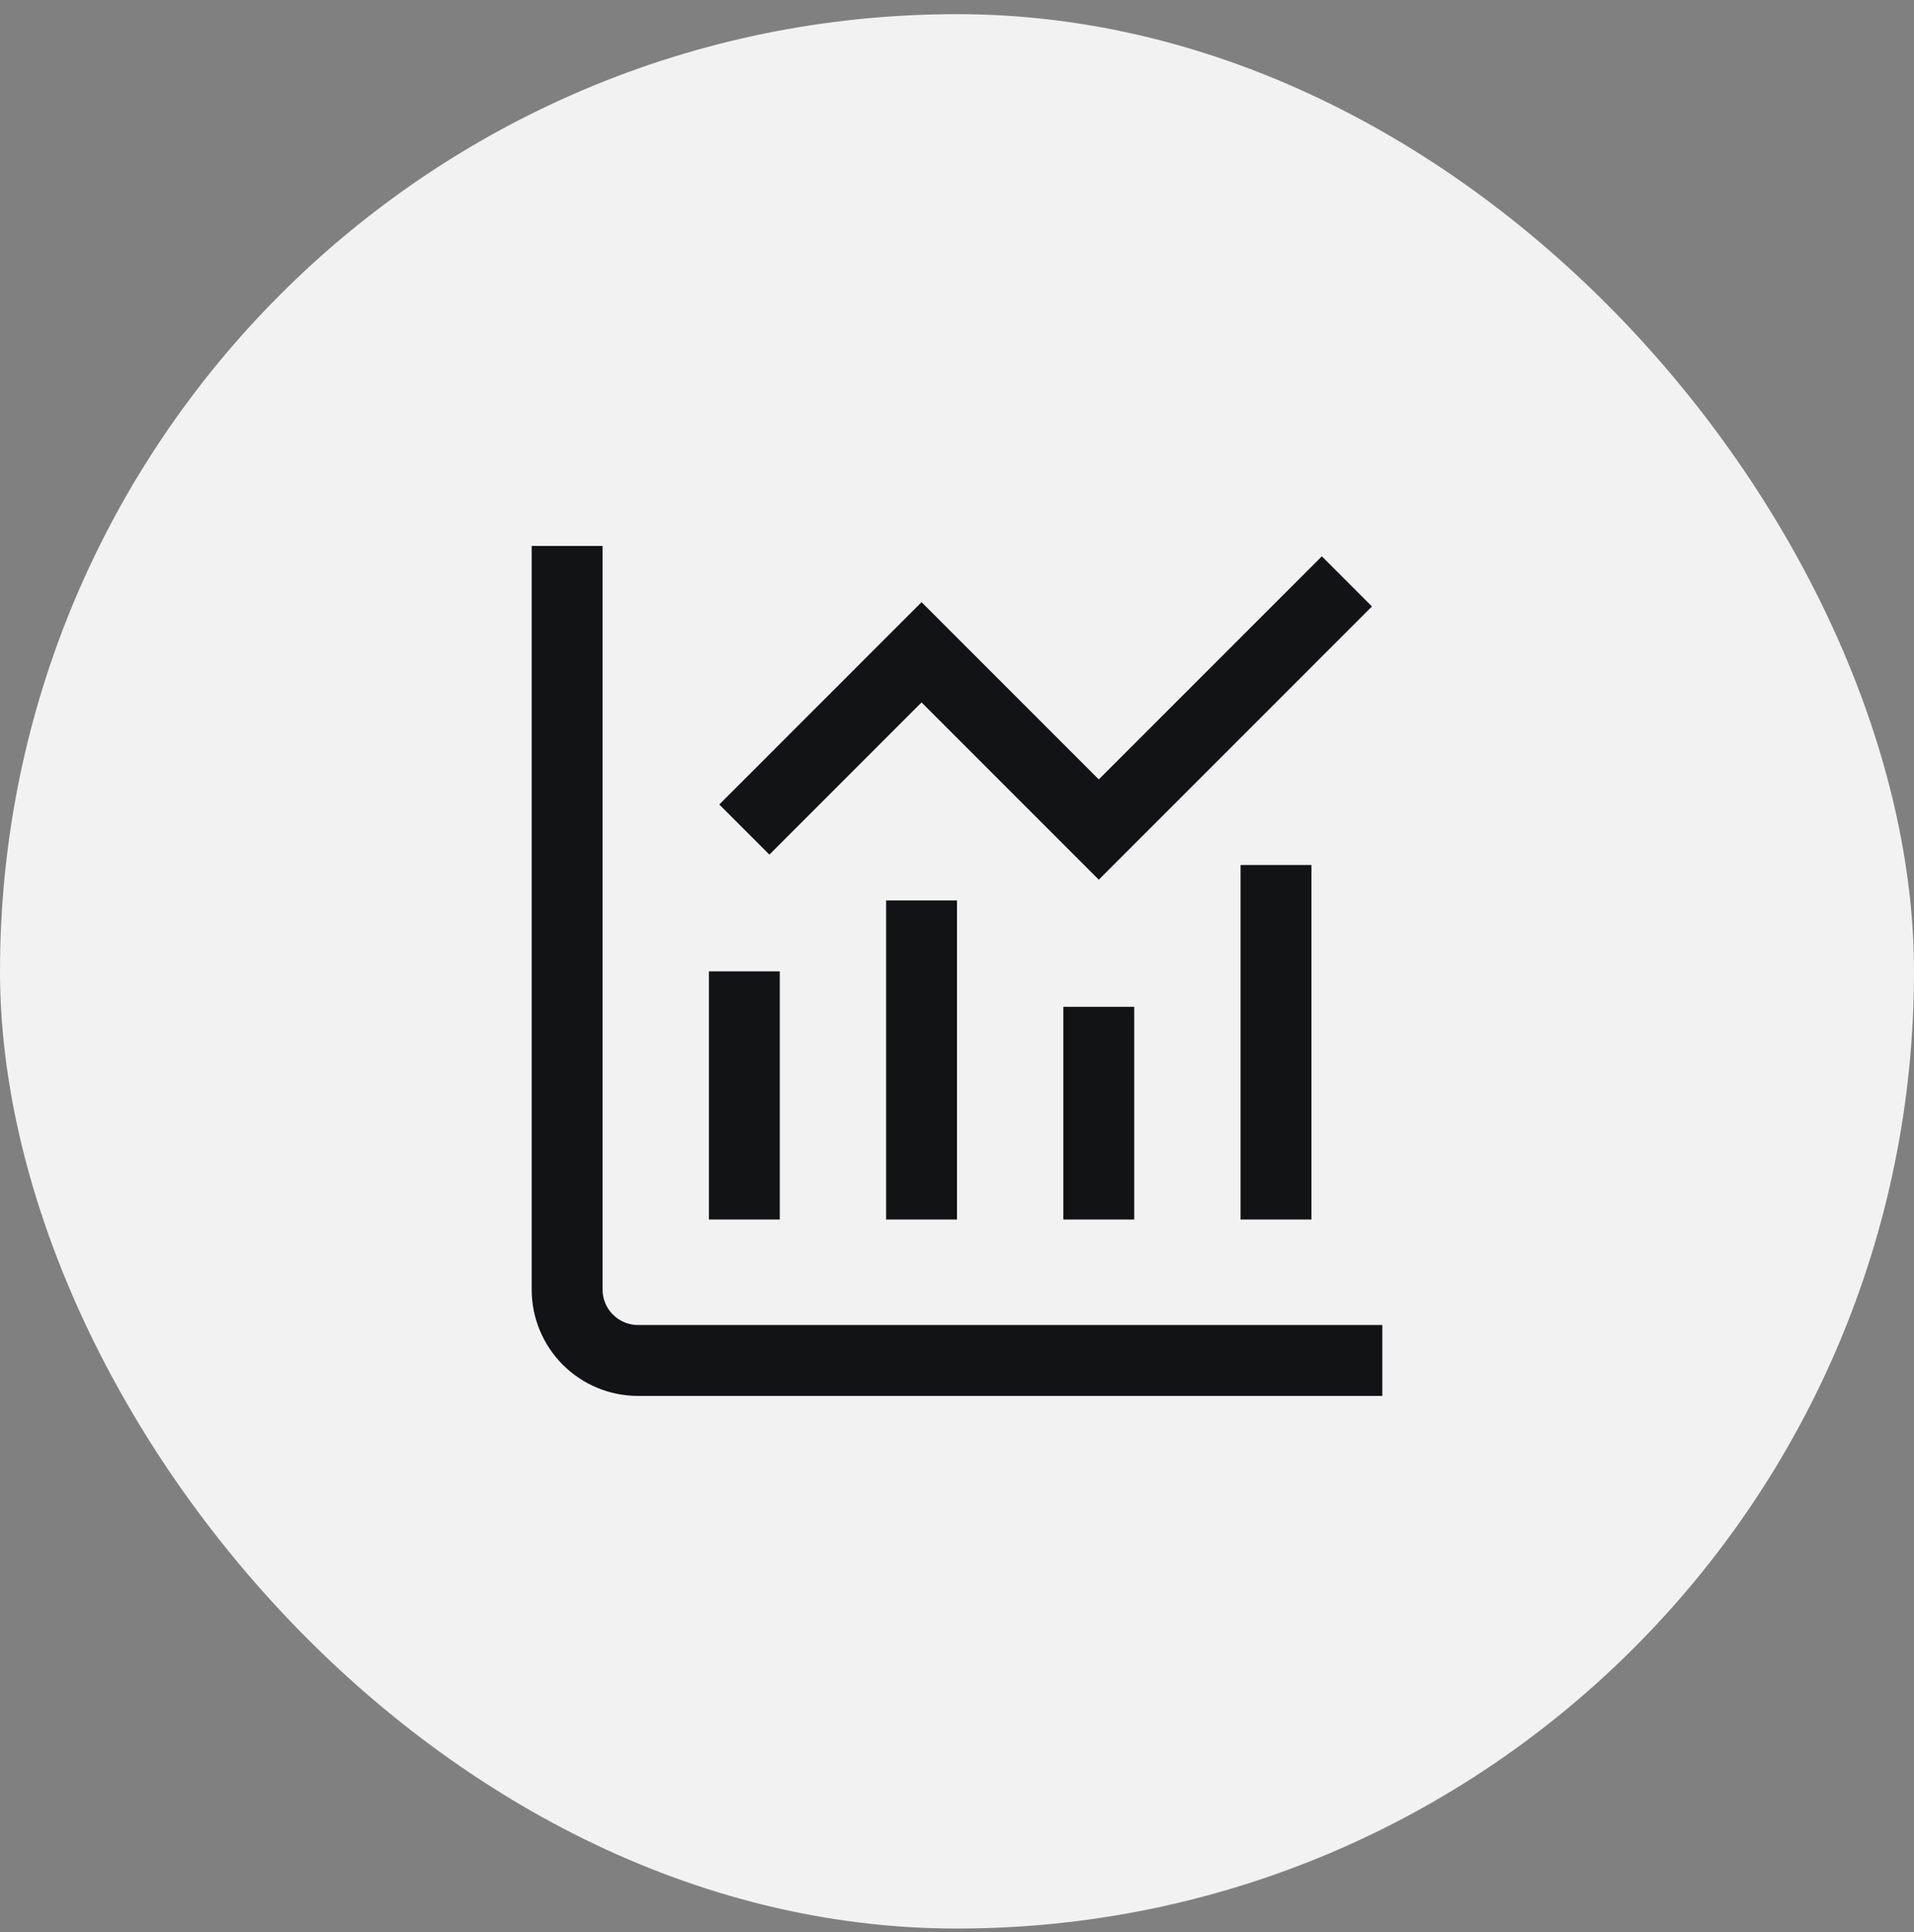
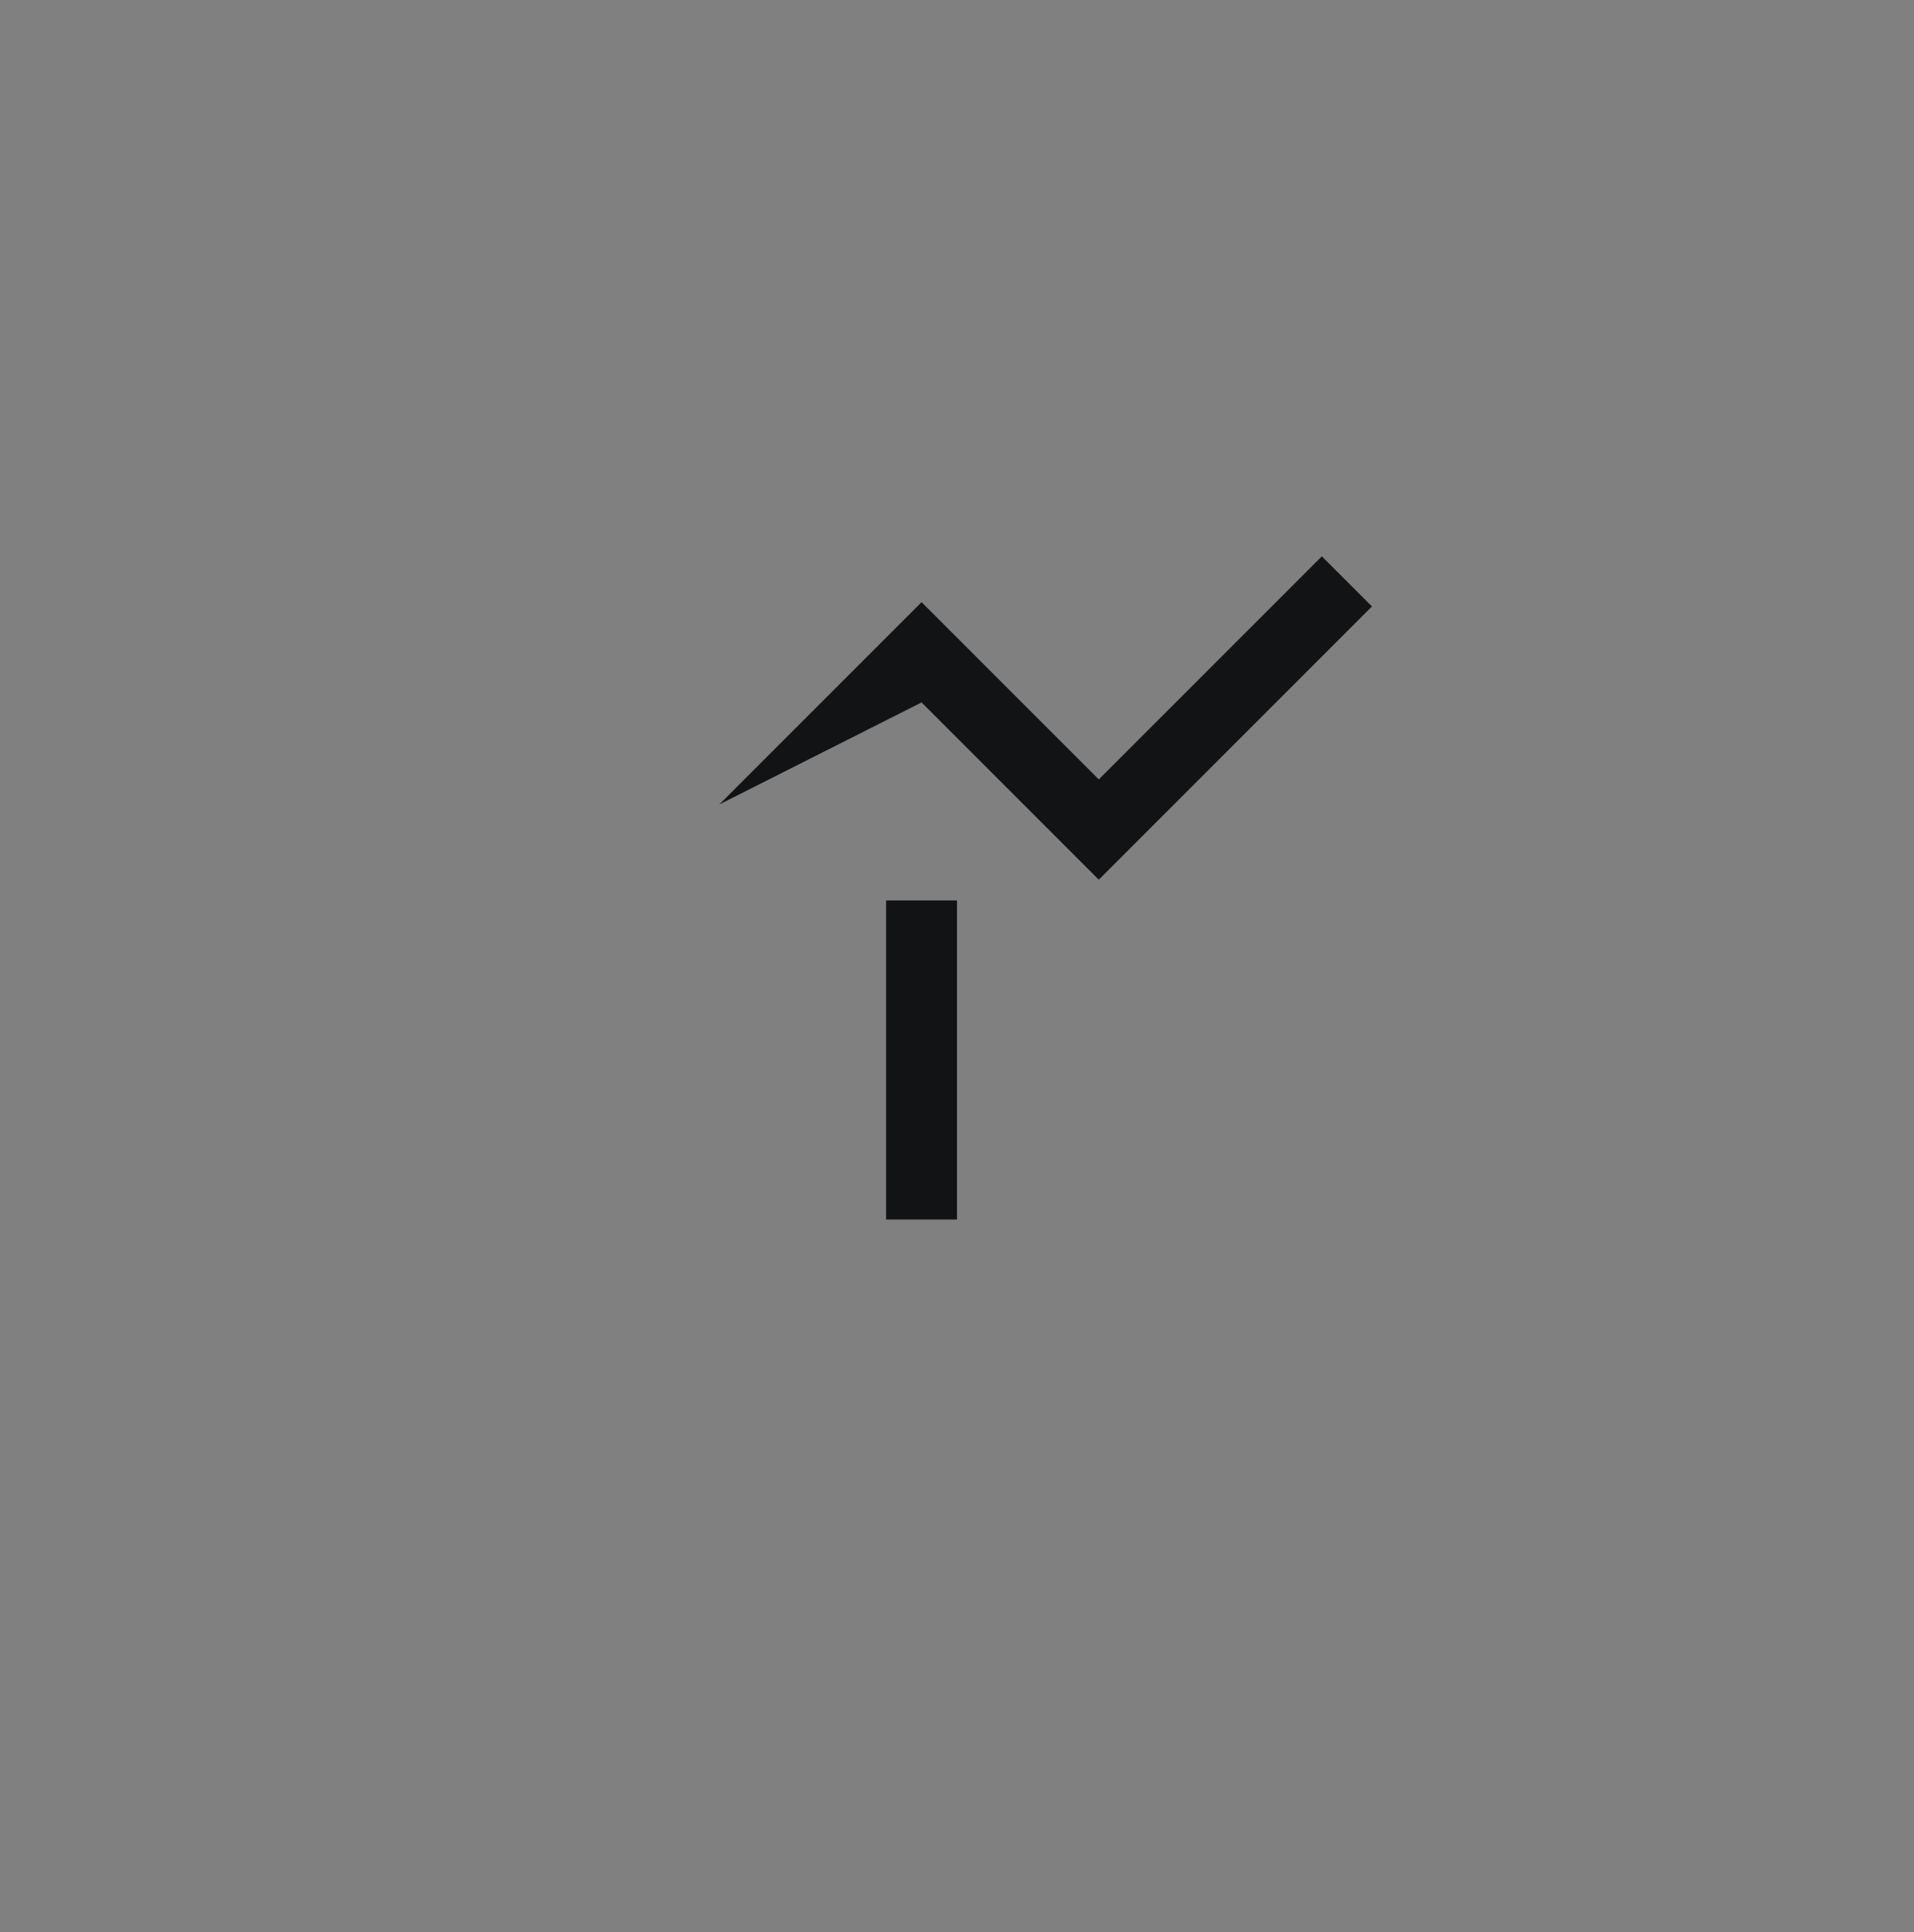
<svg xmlns="http://www.w3.org/2000/svg" width="108" height="109" viewBox="0 0 108 109" fill="none">
  <rect x="0" y="0" width="108" height="109" fill="#808080" stroke="none" />
-   <rect y="0.799" width="108" height="108" rx="54" fill="#F2F2F2" />
  <g clip-path="url(#clip0_66_40758)">
-     <path d="M36 74.751C35.47 74.751 34.961 74.54 34.586 74.165C34.211 73.79 34 73.281 34 72.751V30.799H30V72.751C30 74.342 30.632 75.868 31.757 76.993C32.883 78.119 34.409 78.751 36 78.751H78V74.751H36Z" fill="#121314" />
-     <path d="M44 54.799H40V68.799H44V54.799Z" fill="#121314" />
    <path d="M54 50.799H50V68.799H54V50.799Z" fill="#121314" />
-     <path d="M64 56.799H60V68.799H64V56.799Z" fill="#121314" />
-     <path d="M74 48.799H70V68.799H74V48.799Z" fill="#121314" />
-     <path d="M52 39.627L62 49.627L77.414 34.213L74.586 31.385L62 43.971L52 33.971L40.586 45.385L43.414 48.213L52 39.627Z" fill="#121314" />
+     <path d="M52 39.627L62 49.627L77.414 34.213L74.586 31.385L62 43.971L52 33.971L40.586 45.385L52 39.627Z" fill="#121314" />
  </g>
  <defs>
    <clipPath id="clip0_66_40758">
      <rect width="48" height="48" fill="white" transform="translate(30 30.799)" />
    </clipPath>
  </defs>
</svg>